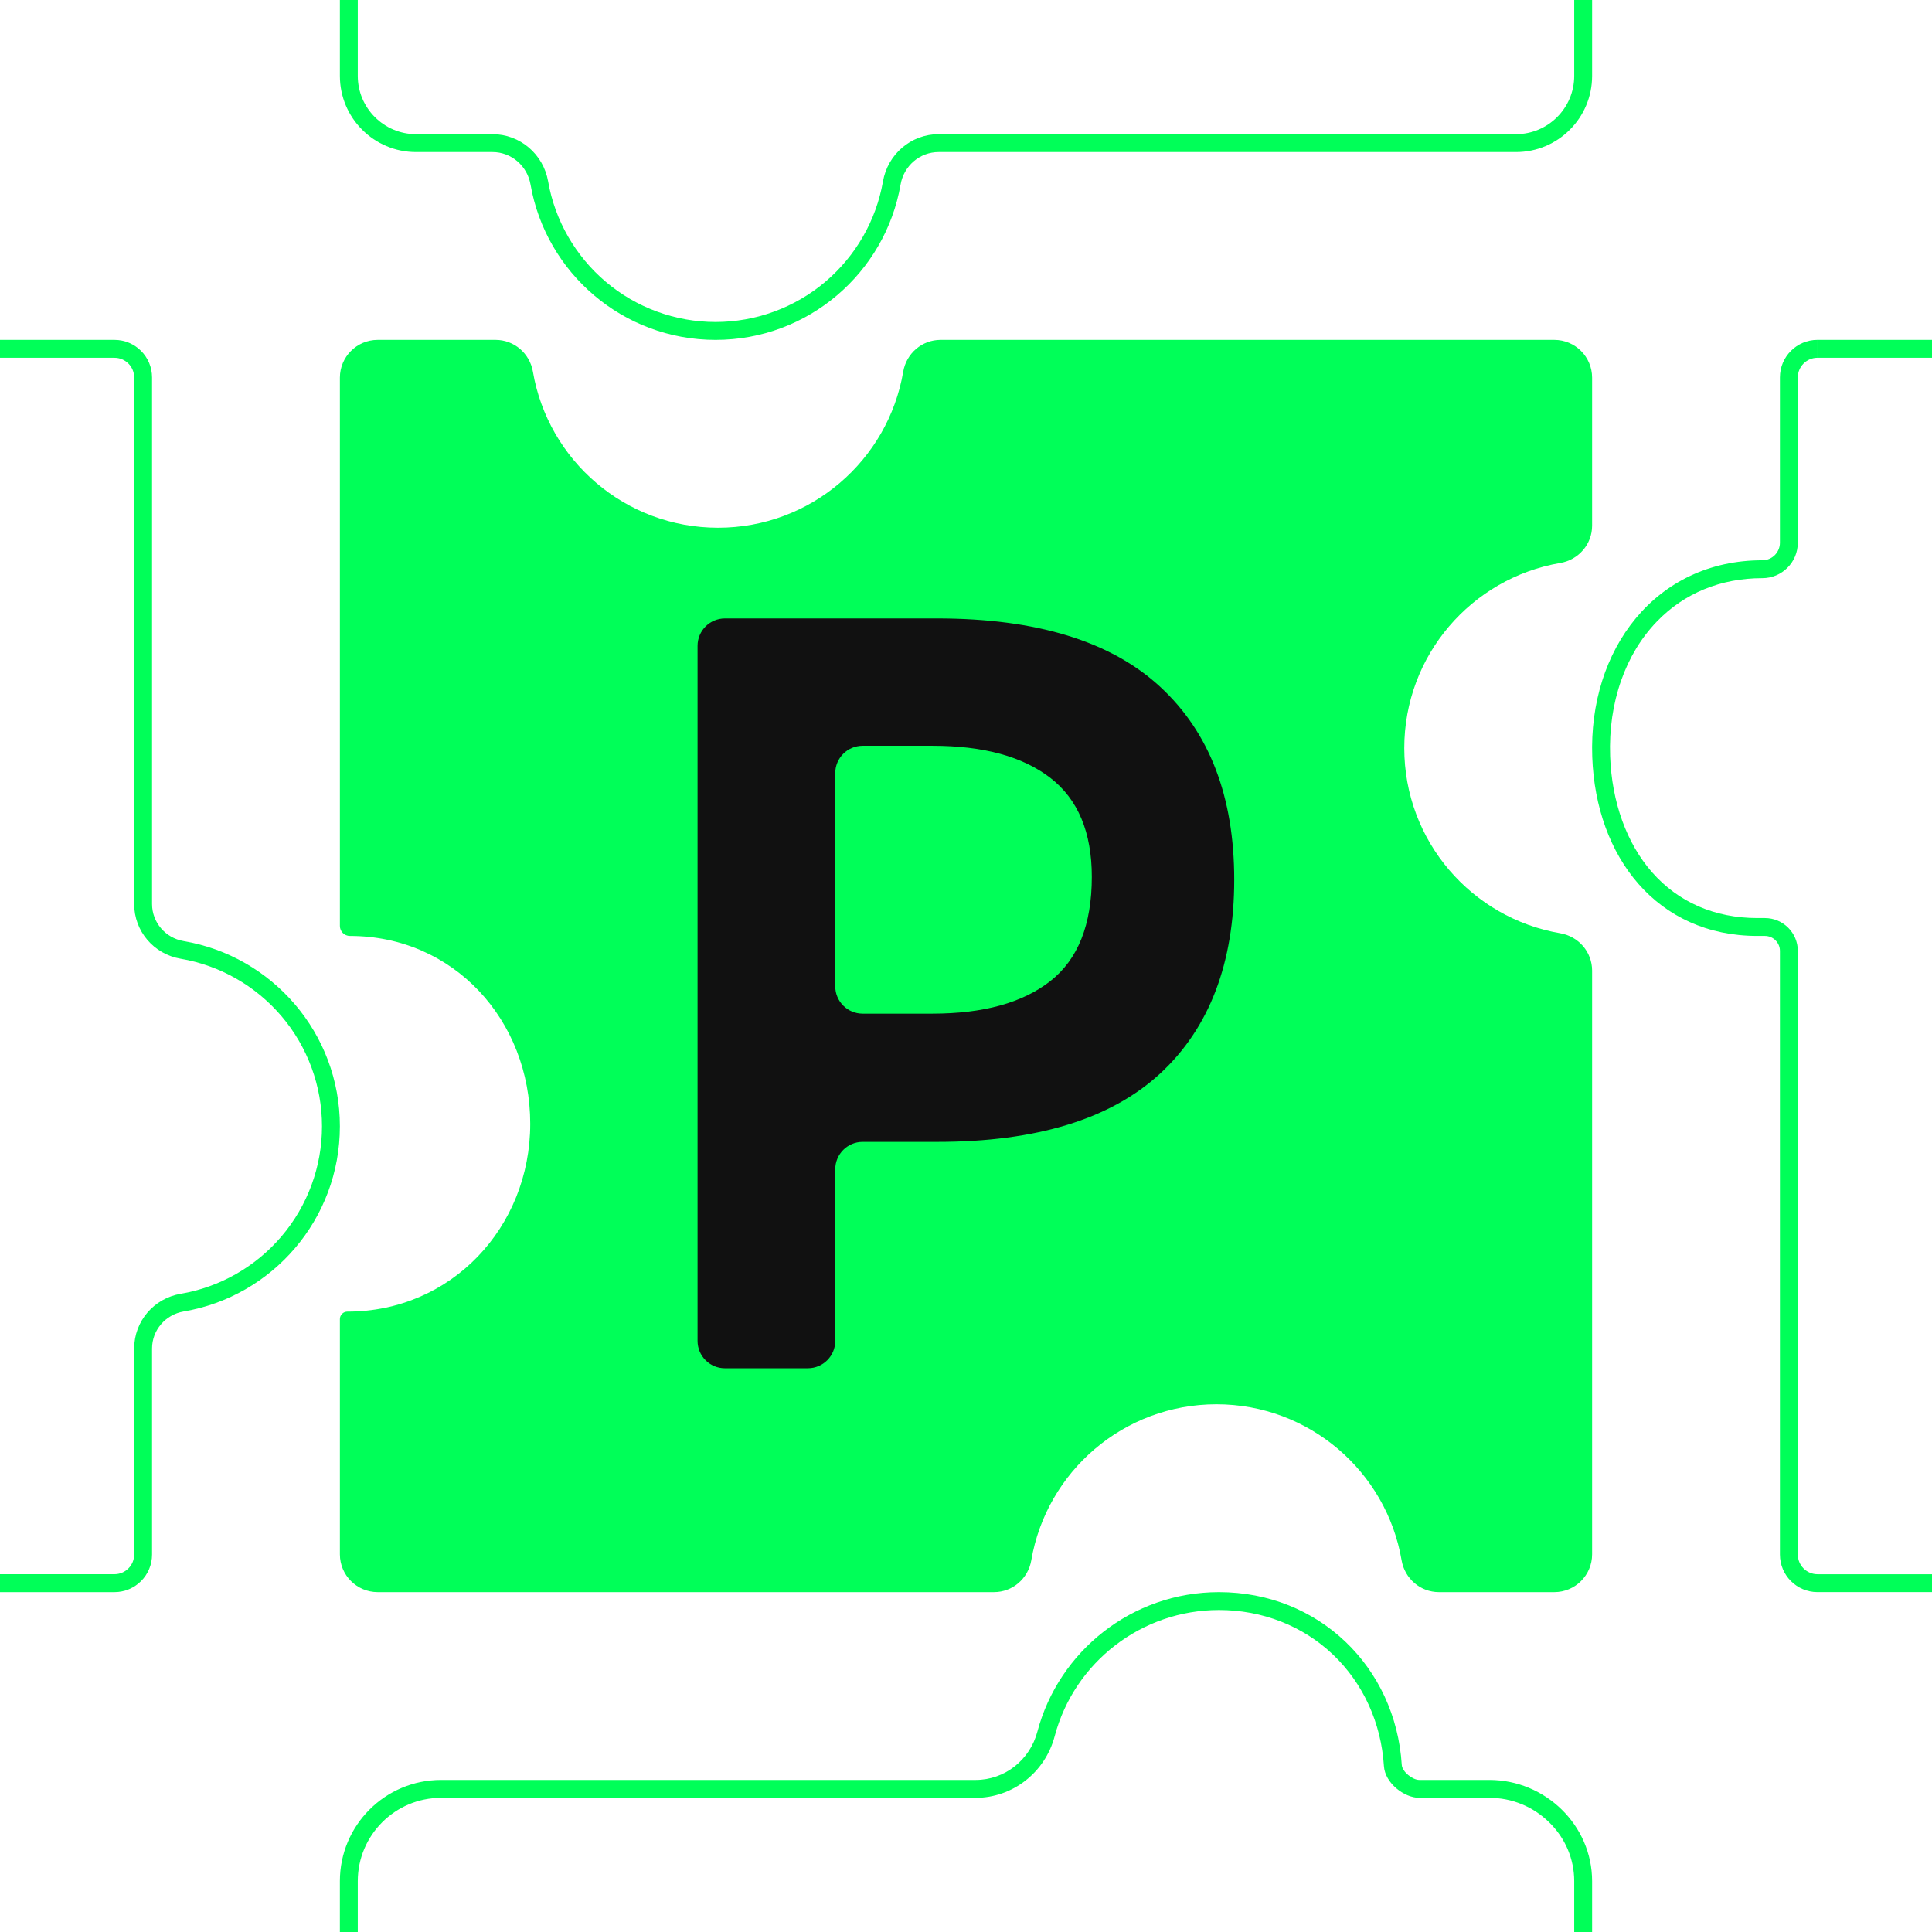
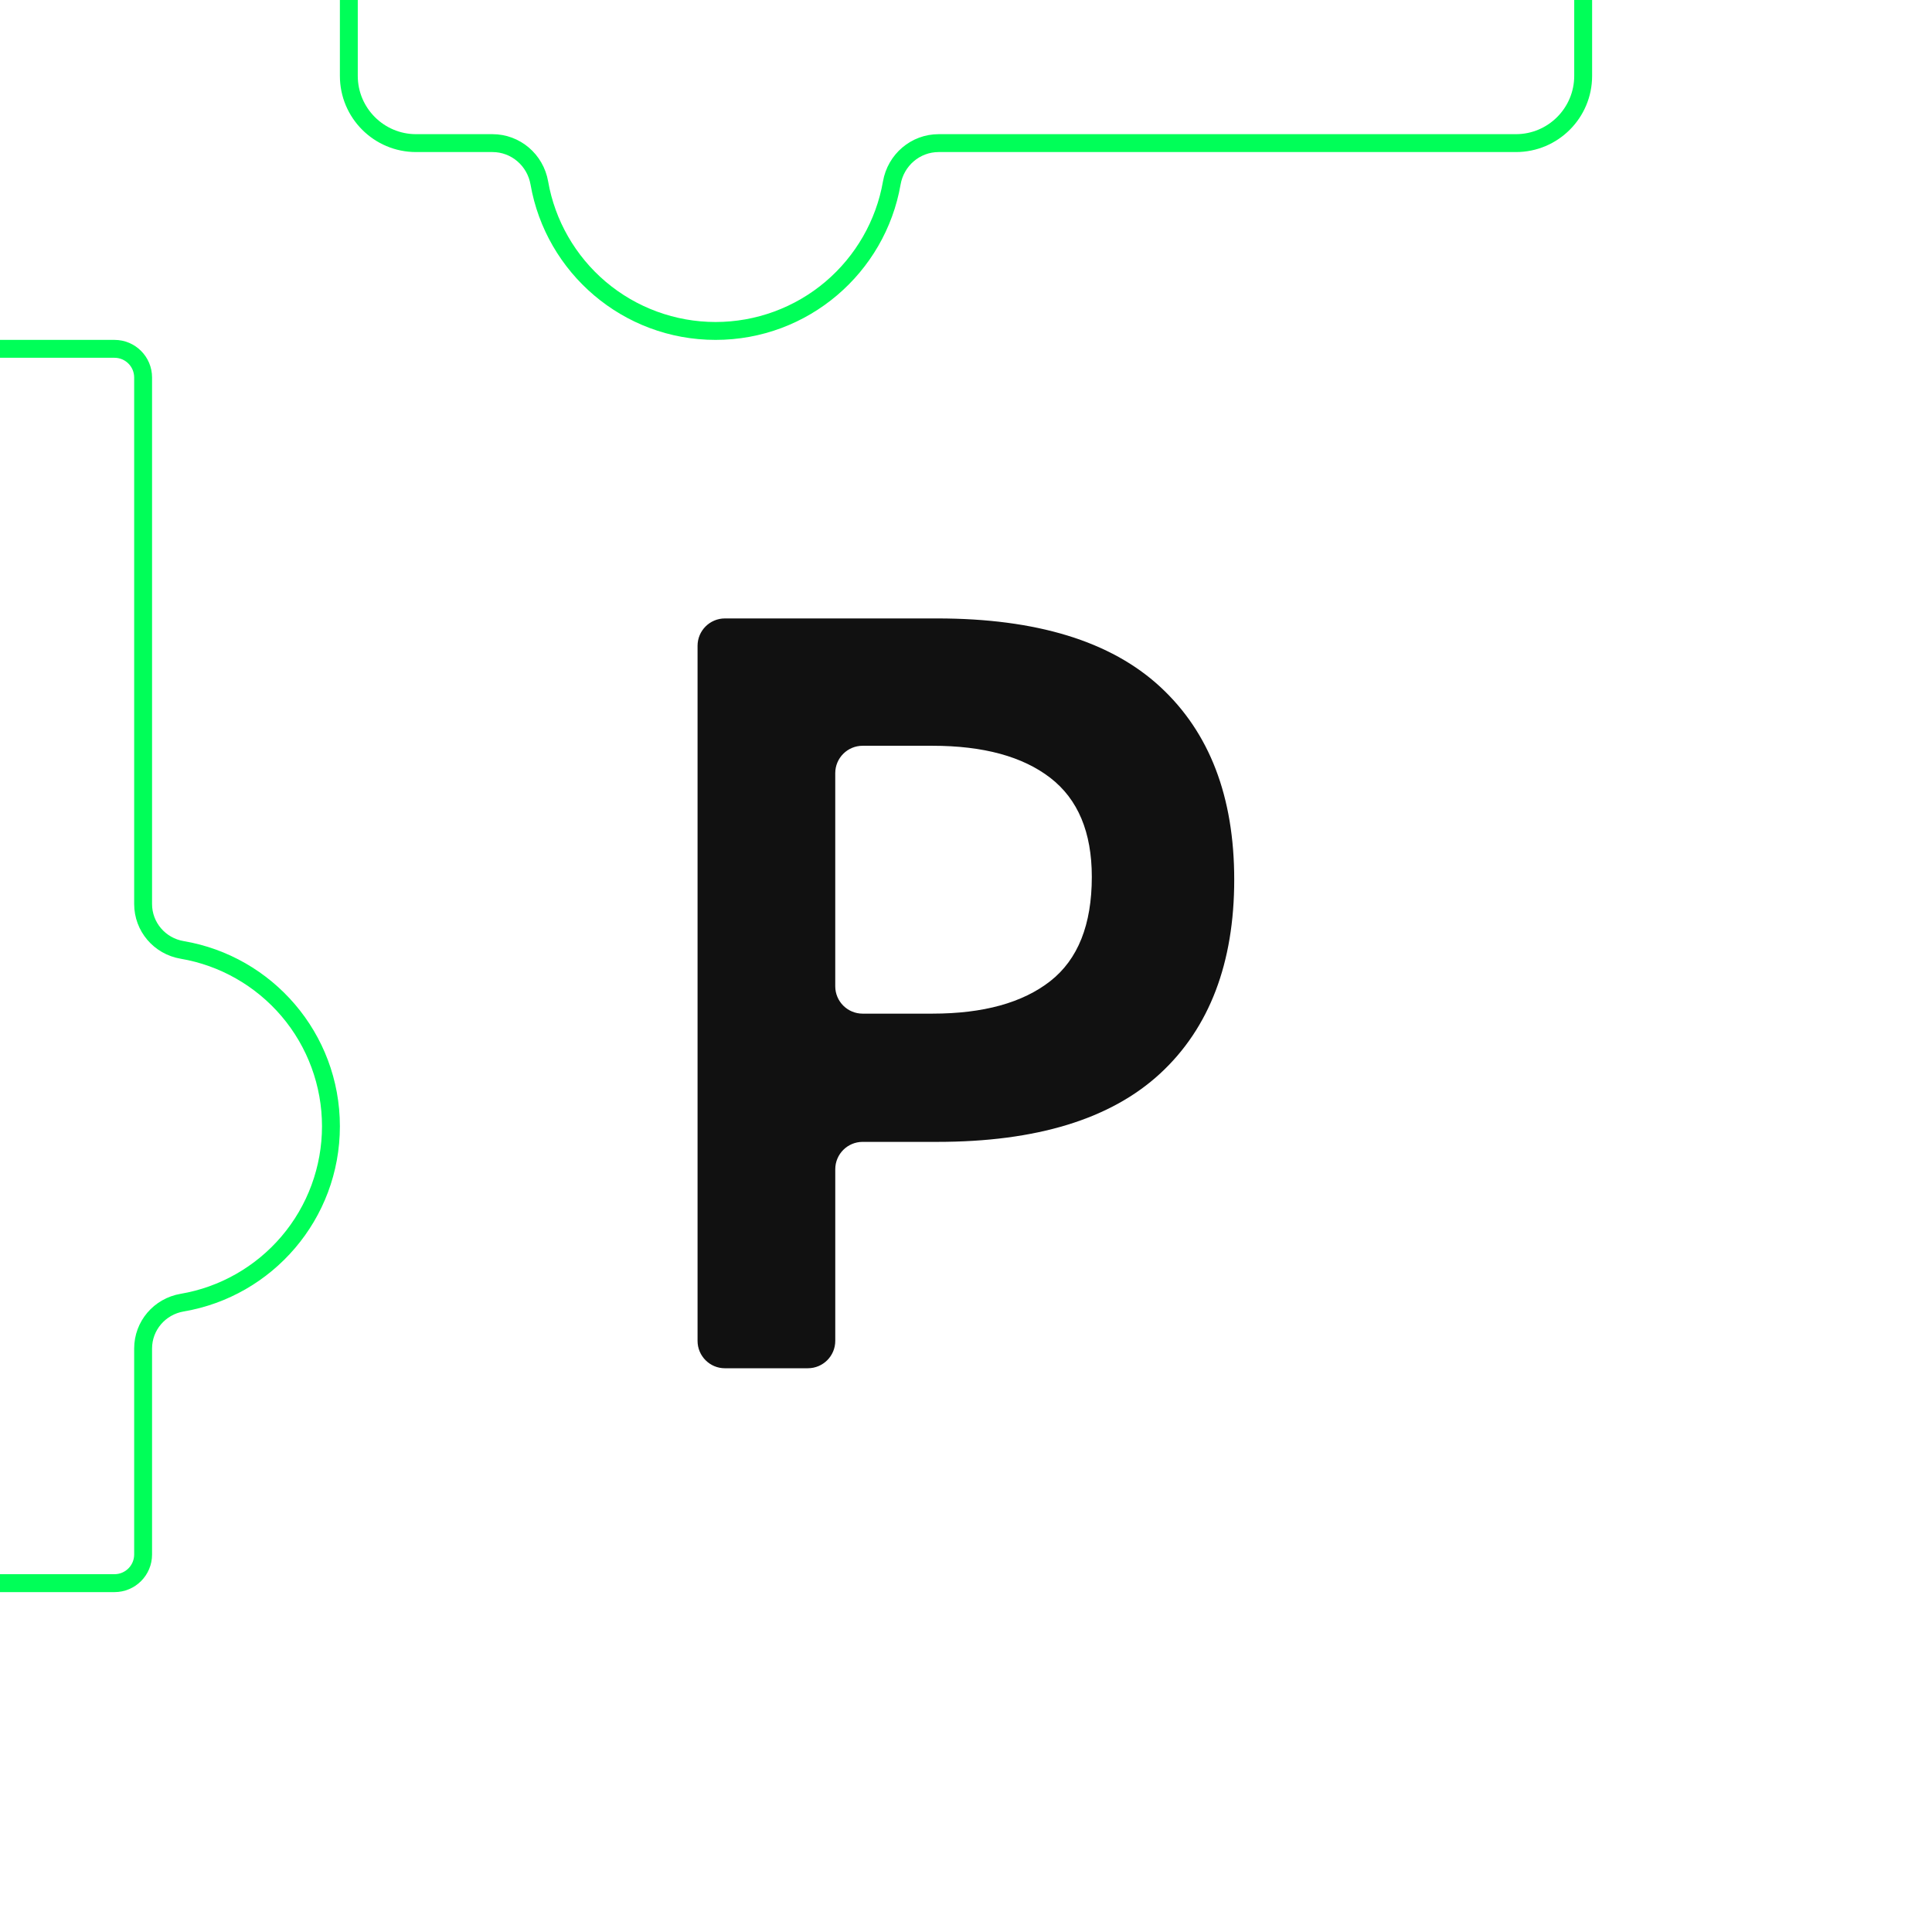
<svg xmlns="http://www.w3.org/2000/svg" viewBox="0 0 1080 1080">
  <path fill="#00FF58" d="m64,200c6.07,0,11,4.93,11,11v294.35c0,15.17,10.94,28.03,26.01,30.59,21.85,3.7,41.84,15.09,56.31,32.05,14.62,17.15,22.68,39.03,22.68,61.6s-8.05,44.45-22.68,61.6c-14.47,16.97-34.47,28.35-56.31,32.05-15.07,2.56-26.01,15.42-26.01,30.59v115.15c0,6.07-4.93,11-11,11h-658c-6.07,0-11-4.93-11-11V211c0-6.07,4.93-11,11-11H64m0-10h-658c-11.6,0-21,9.4-21,21v658c0,11.6,9.4,21,21,21H64c11.6,0,21-9.4,21-21v-115.15c0-10.32,7.51-19,17.68-20.73,49.57-8.41,87.32-51.55,87.32-103.52s-37.75-95.11-87.32-103.52c-10.17-1.72-17.68-10.41-17.68-20.73V211c0-11.6-9.4-21-21-21h0Z" />
  <path fill="#00FF58" d="m847.42-605c17.96,0,32.58,14.61,32.58,32.58V42.42c0,17.96-14.61,32.58-32.58,32.58h-322.69c-15.38,0-28.48,11.12-31.15,26.45-3.79,21.74-15.21,41.64-32.14,56.01-17.12,14.54-38.94,22.54-61.44,22.54s-44.32-8.01-61.44-22.54c-16.93-14.38-28.35-34.27-32.14-56.01-2.67-15.32-15.77-26.45-31.15-26.45h-42.69c-17.96,0-32.58-14.61-32.58-32.58v-614.85c0-17.96,14.61-32.58,32.58-32.58h614.85m0-10H232.58c-23.51,0-42.58,19.06-42.58,42.58V42.42c0,23.51,19.06,42.58,42.58,42.58h42.69c10.6,0,19.48,7.72,21.3,18.16,8.6,49.33,51.64,86.84,103.43,86.84s94.83-37.5,103.43-86.84c1.82-10.44,10.7-18.16,21.3-18.16h322.69c23.51,0,42.58-19.06,42.58-42.58v-614.85c0-23.51-19.06-42.58-42.58-42.58h0Z" />
-   <path fill="#00FF58" d="m1016,190v10h658c6.07,0,11,4.93,11,11v658c0,6.07-4.93,11-11,11h-658c-6.07,0-11-4.93-11-11v-337.4c0-10.15-8.25-18.4-18.4-18.4h-4.2c-23.82,0-44.2-8.86-58.91-25.62-14.17-16.13-22.48-39.15-23.41-64.81-.54-14.98,1.53-29.22,6.14-42.34,4.51-12.82,11.24-23.93,19.99-33,15.3-15.86,35.69-24.24,58.98-24.24,10.92,0,19.8-8.88,19.8-19.8v-92.4c0-6.07,4.93-11,11-11v-10m0,0c-11.6,0-21,9.4-21,21v92.4c0,5.41-4.39,9.8-9.8,9.8-59.63,0-97.28,49.7-95.11,109.94,2.02,56.04,36.24,100.06,92.31,100.06h4.2c4.64,0,8.4,3.76,8.4,8.4v337.4c0,11.6,9.4,21,21,21h658c11.6,0,21-9.4,21-21V211c0-11.6-9.4-21-21-21h-658Z" />
-   <path fill="#00FF58" d="m681.4,900c24.25,0,46.9,8.87,63.8,24.97,16.8,16.01,26.89,38.12,28.42,62.26.6,9.57,11.38,17.77,19.78,17.77h39.2c12.53,0,24.4,4.87,33.42,13.71,9.02,8.84,13.98,20.51,13.98,32.87v586.84c0,25.68-20.89,46.58-46.58,46.58H246.58c-25.68,0-46.58-20.9-46.58-46.58v-586.84c0-25.68,20.89-46.58,46.58-46.58h298.8c20.65,0,38.82-14.15,44.18-34.4,11.01-41.57,48.78-70.6,91.84-70.6m0-10c-48.67,0-89.61,33.11-101.51,78.04-4.18,15.78-18.19,26.96-34.52,26.96H246.58c-31.25,0-56.58,25.33-56.58,56.58v586.84c0,31.25,25.33,56.58,56.58,56.58h586.84c31.25,0,56.58-25.33,56.58-56.58v-586.84c0-31.25-26.15-56.58-57.4-56.58h-39.2c-3.79,0-9.56-4.61-9.8-8.4-3.46-54.86-46.47-96.6-102.2-96.6h0Z" />
-   <path fill="#00FF58" d="m890,293.84v-82.71c0-11.67-9.46-21.13-21.13-21.13h-343.11c-10.38,0-19.11,7.56-20.86,17.79-8.45,49.52-51.57,87.21-103.5,87.21s-95.05-37.69-103.5-87.21c-1.75-10.23-10.48-17.79-20.86-17.79h-65.91c-11.67,0-21.13,9.46-21.13,21.13v306.48c0,3.09,2.51,5.59,5.6,5.59h0c57.99,0,100.8,47.01,100.8,105s-44.21,105-102.2,105h-.01c-2.31,0-4.19,1.87-4.19,4.18v131.49c0,11.67,9.46,21.13,21.13,21.13h344.51c10.38,0,19.11-7.56,20.86-17.79,8.45-49.52,51.57-87.21,103.5-87.21s95.05,37.69,103.5,87.21c1.75,10.23,10.48,17.79,20.86,17.79h64.51c11.67,0,21.13-9.46,21.13-21.13v-326.31c0-10.38-7.56-19.11-17.79-20.86-49.52-8.45-87.21-51.57-87.21-103.5s37.69-95.05,87.21-103.5c10.23-1.75,17.79-10.48,17.79-20.86Z" />
  <path fill="#111" d="m405.25,764.87c-8.46,0-15.31-6.85-15.31-15.31v-388.54c0-8.46,6.85-15.31,15.31-15.31h118.61c55.53,0,97.09,12.74,124.69,38.22,27.59,25.49,41.39,61.42,41.39,107.82s-13.8,82.87-41.39,108.35c-27.6,25.49-69.16,38.22-124.69,38.22h-41.63c-8.46,0-15.31,6.85-15.31,15.31v95.92c0,8.46-6.85,15.31-15.31,15.31h-46.36Zm115.97-198.24c28.47,0,50.43-6.06,65.91-18.19,15.46-12.13,23.2-31.54,23.2-58.26,0-24.95-7.74-43.41-23.2-55.36-15.47-11.94-37.43-17.93-65.91-17.93h-39c-8.46,0-15.31,6.85-15.31,15.31v119.12c0,8.46,6.85,15.31,15.31,15.31h39Z" />
</svg>